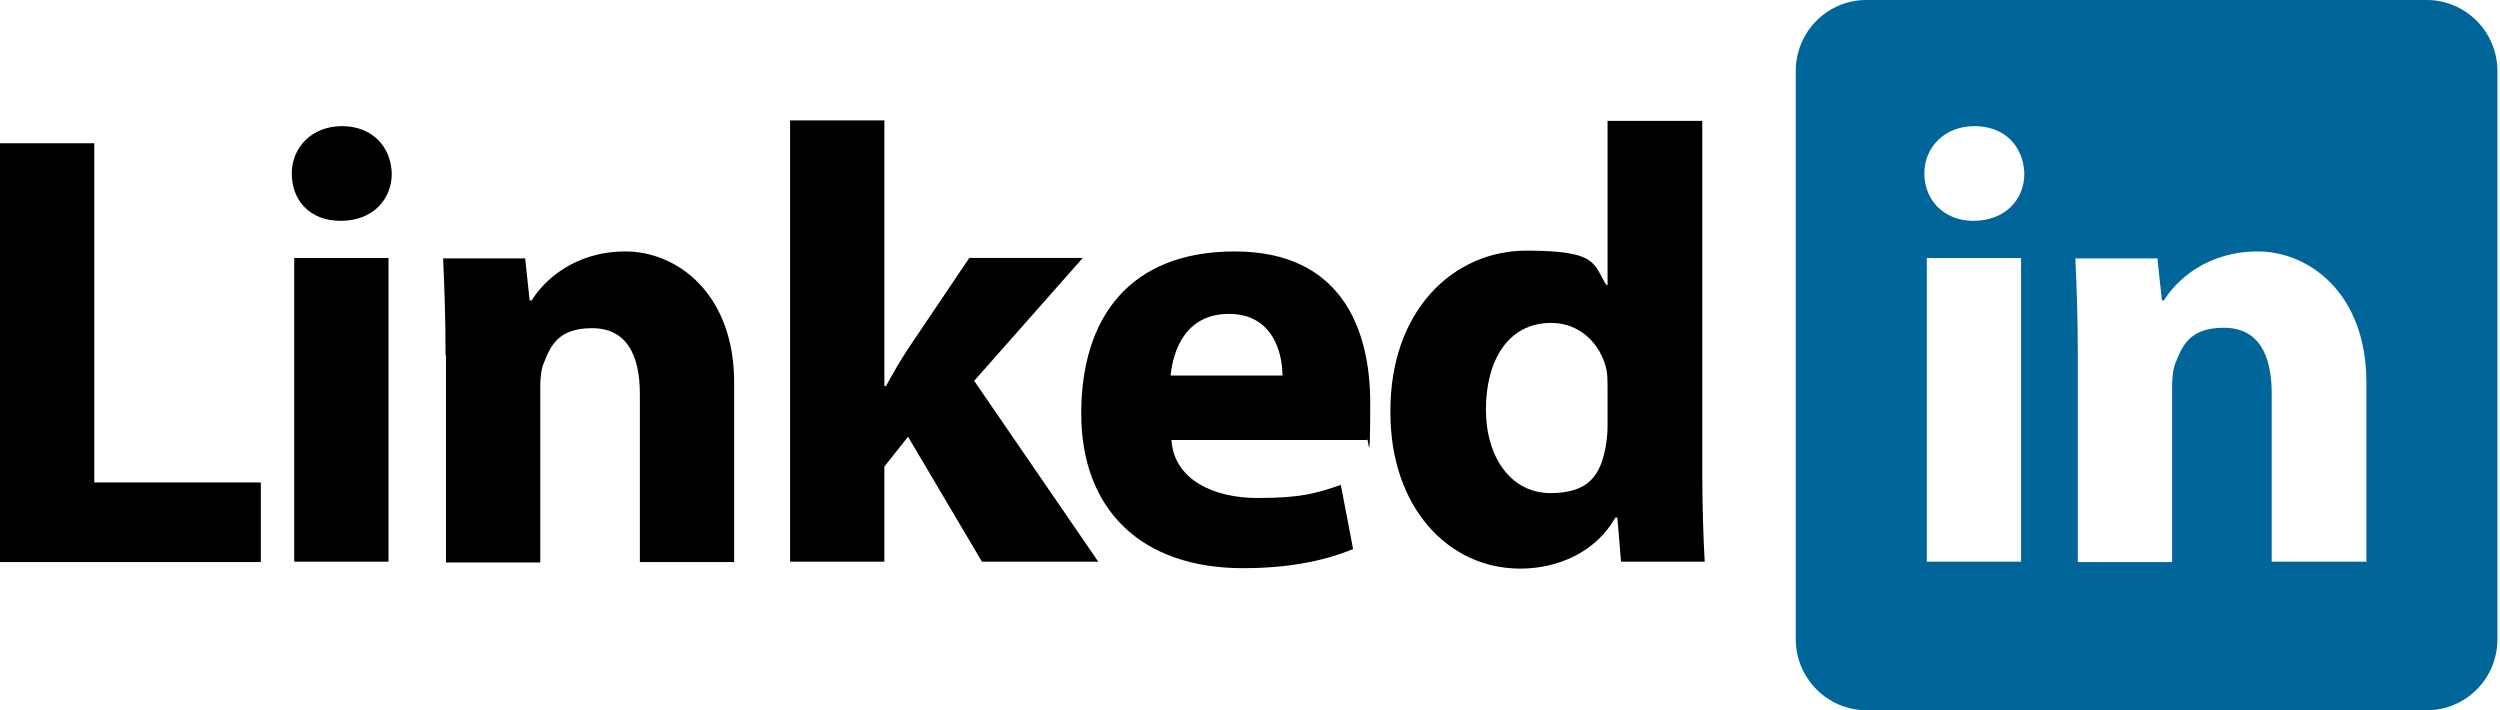
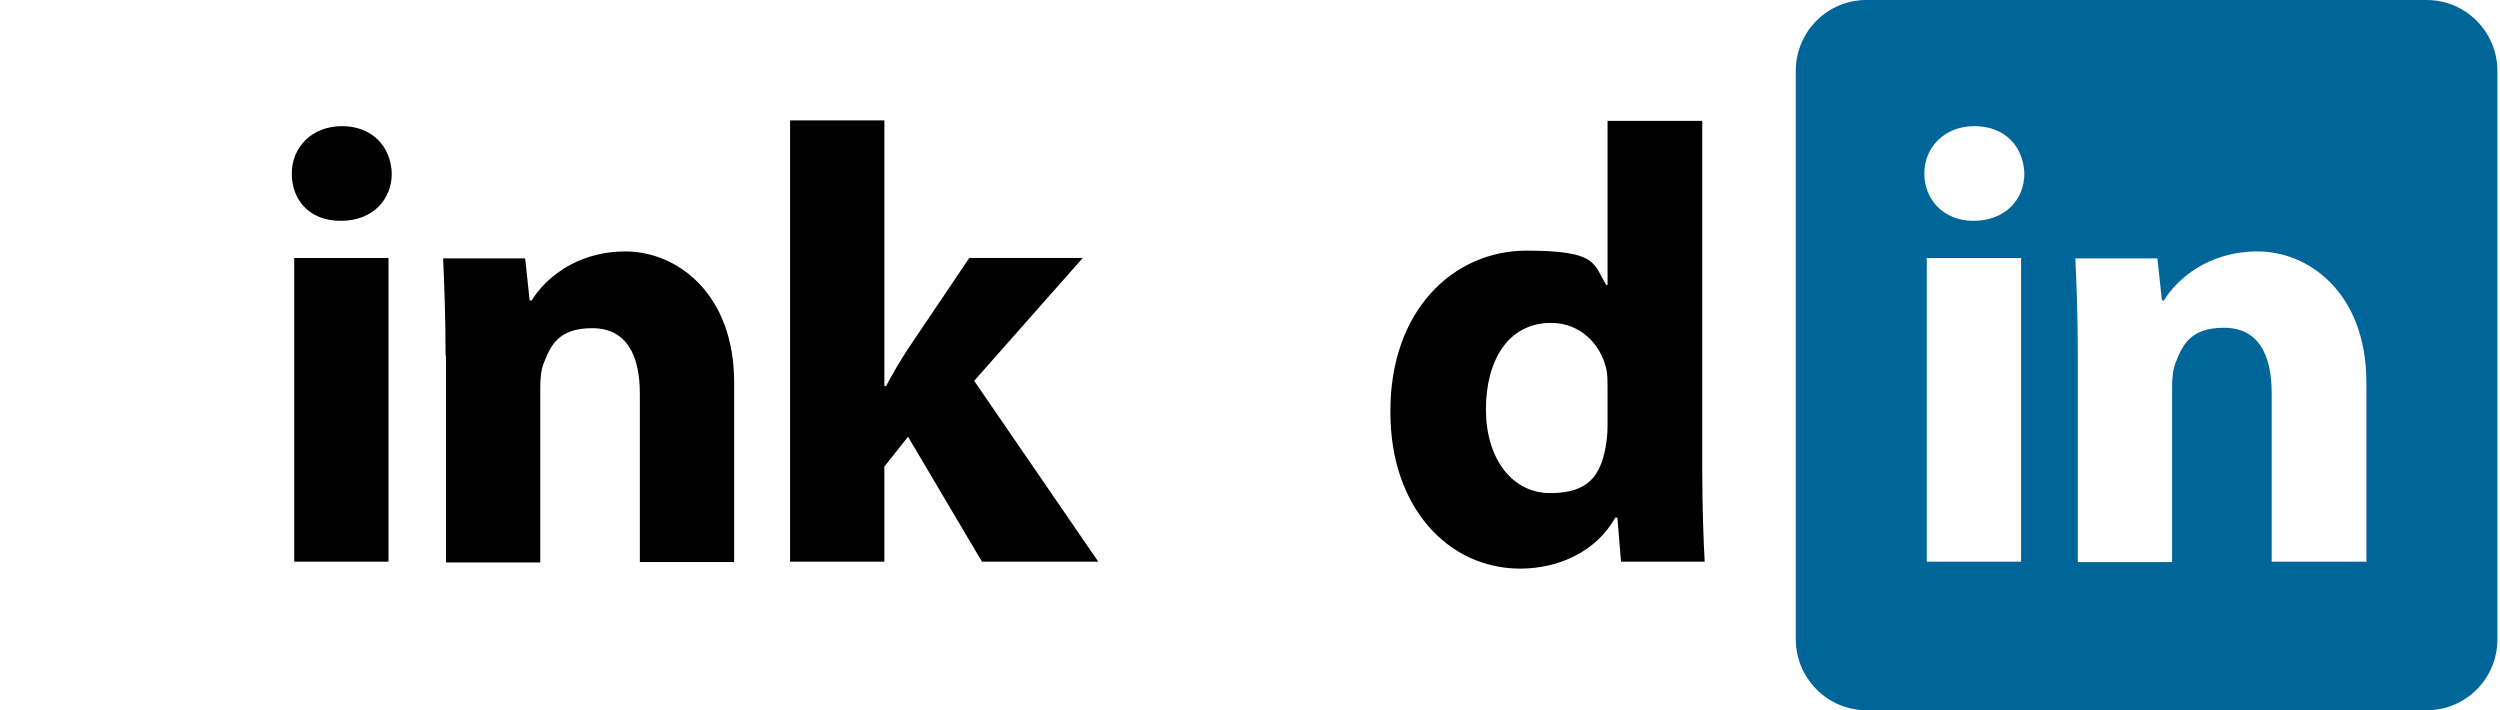
<svg xmlns="http://www.w3.org/2000/svg" width="880" height="250" viewBox="0 0 880 250" fill="none">
-   <path d="M0 50.426H33.19V169.822H91.81V197.84H0V50.426Z" fill="black" />
  <path d="M137.904 61.069C137.904 70.264 131.151 77.736 119.945 77.736C108.738 77.736 102.703 70.264 102.703 61.069C102.703 51.874 109.743 44.402 120.376 44.402C131.008 44.402 137.617 51.586 137.904 61.069ZM103.565 197.707V90.81H136.755V197.707H103.565Z" fill="black" />
  <path d="M156.839 125.003C156.839 111.641 156.408 100.578 155.977 90.951H184.856L186.436 105.75H187.155C191.465 98.71 202.241 88.509 220.201 88.509C238.161 88.509 258.419 103.164 258.419 134.629V197.848H225.229V138.652C225.229 124.859 220.488 115.52 208.419 115.52C196.35 115.52 193.764 121.842 191.321 128.02C190.459 130.175 190.172 133.336 190.172 136.354V197.992H156.982V125.147L156.839 125.003Z" fill="black" />
  <path d="M311.443 135.919H311.874C314.316 131.322 316.903 127.011 319.489 122.988L341.184 90.804H381.127L342.908 134.051L386.586 197.701H345.638L319.632 153.735L311.299 164.224V197.701H278.109V42.385H311.299V135.776L311.443 135.919Z" fill="black" />
-   <path d="M412.347 154.888C413.209 168.681 427.002 175.29 442.519 175.29C458.036 175.29 463.065 173.71 471.973 170.693L476.283 193.25C465.364 197.848 452.002 200.003 437.634 200.003C401.283 200.003 380.594 179.026 380.594 145.549C380.594 112.072 397.404 88.509 434.617 88.509C471.829 88.509 482.318 115.377 482.318 141.813C482.318 168.25 481.6 152.589 481.169 154.888H412.347ZM451.427 132.187C451.427 124.141 447.979 110.492 432.605 110.492C417.232 110.492 412.921 123.423 412.059 132.187H451.427Z" fill="black" />
  <path d="M599.195 42.536V165.812C599.195 177.881 599.626 190.525 600.057 197.709H570.603L569.31 182.191H568.591C561.982 193.973 548.907 200.151 535.114 200.151C509.683 200.151 489.425 178.456 489.425 145.266C489.137 109.203 511.695 88.226 537.269 88.226C562.844 88.226 560.689 92.967 565.43 100.295H565.861V42.536H599.051H599.195ZM565.861 136.071C565.861 134.346 565.861 131.904 565.43 129.892C563.419 121.128 556.235 113.657 546.034 113.657C530.66 113.657 523.045 127.163 523.045 144.117C523.045 161.071 531.953 173.571 545.746 173.571C559.539 173.571 563.275 166.961 565.143 157.622C565.574 155.18 565.861 152.594 565.861 150.007V136.071Z" fill="black" />
  <path d="M854.236 0H656.966C643.173 0 632.109 11.207 632.109 25V225C632.109 238.793 643.316 250 656.966 250H854.236C868.029 250 879.092 238.793 879.092 225V25C879.092 11.207 867.885 0 854.236 0ZM711.42 197.701H678.23V90.805H711.42V197.701ZM694.609 77.73C684.121 77.73 677.368 70.259 677.368 61.063C677.368 51.868 684.408 44.397 695.04 44.397C705.673 44.397 712.282 51.581 712.569 61.063C712.569 70.259 705.816 77.73 694.609 77.73ZM832.828 197.701H799.638V138.506C799.638 124.713 794.897 115.374 782.828 115.374C770.759 115.374 768.173 121.695 765.73 127.874C764.868 130.029 764.581 133.19 764.581 136.207V197.845H731.391V125C731.391 111.638 730.96 100.575 730.529 90.948H759.408L760.989 105.747H761.707C766.018 98.707 776.793 88.506 794.753 88.506C812.713 88.506 832.972 103.161 832.972 134.626V197.845L832.828 197.701Z" fill="#006699" />
</svg>